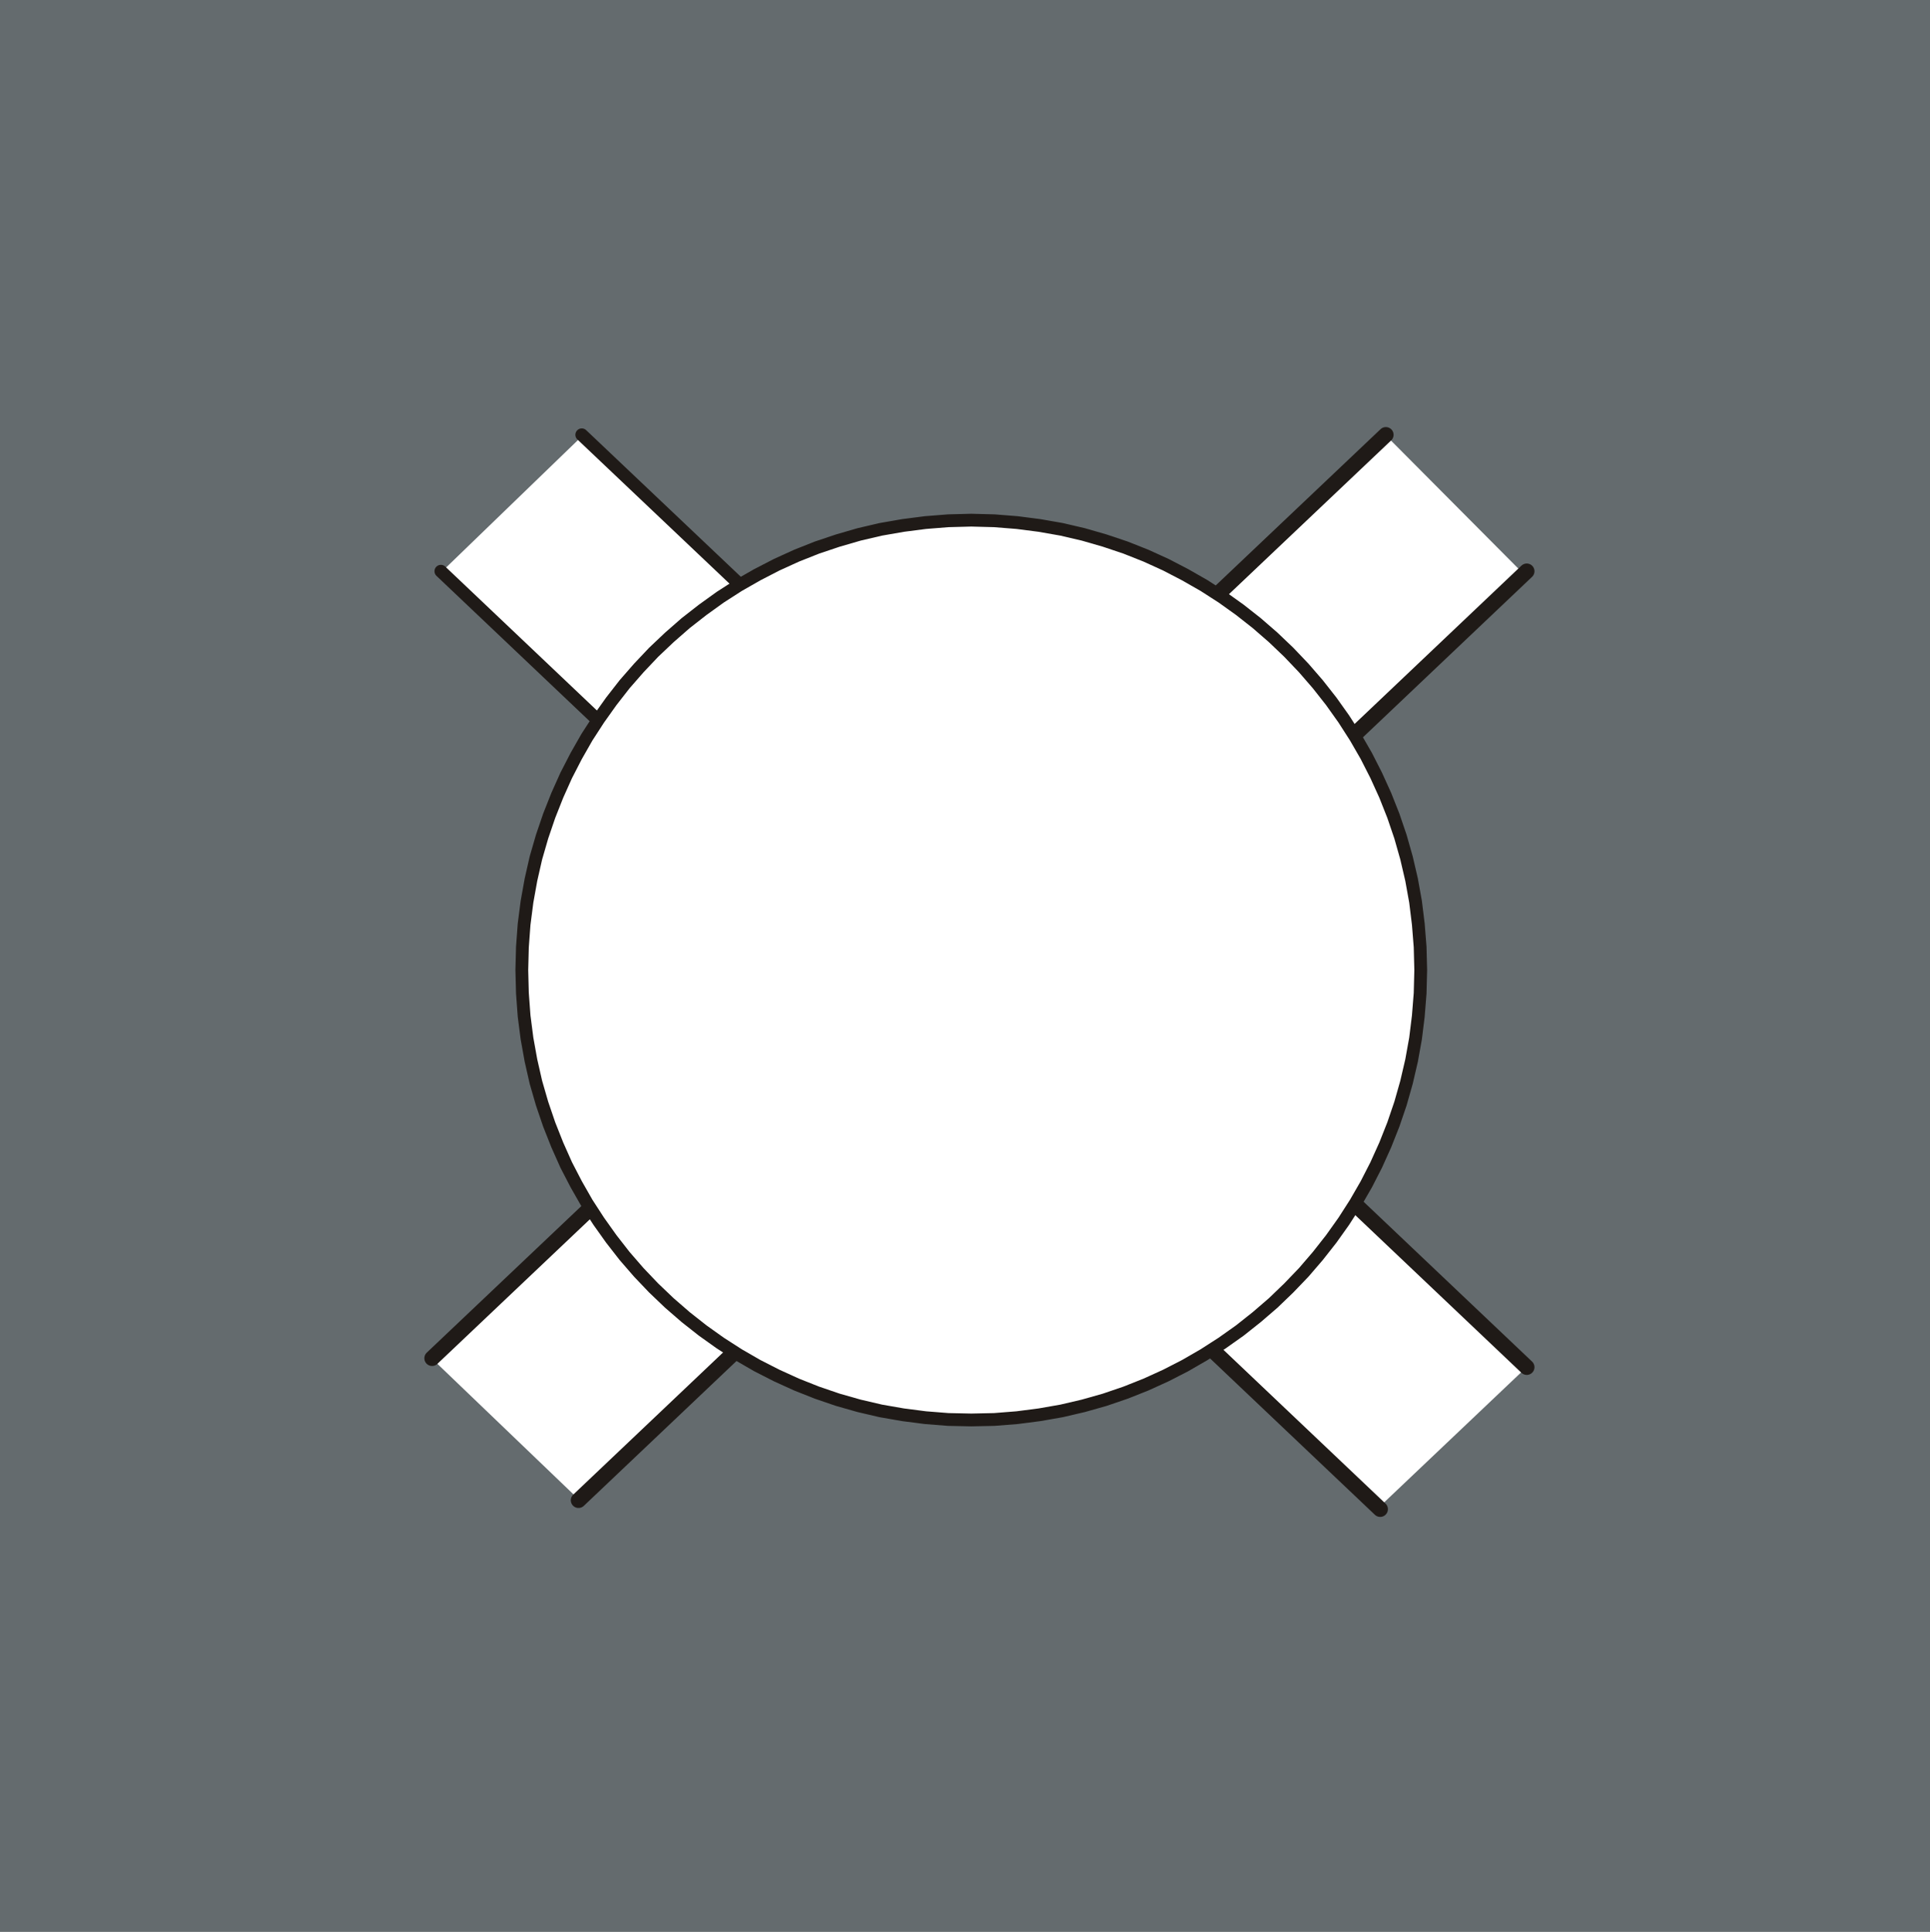
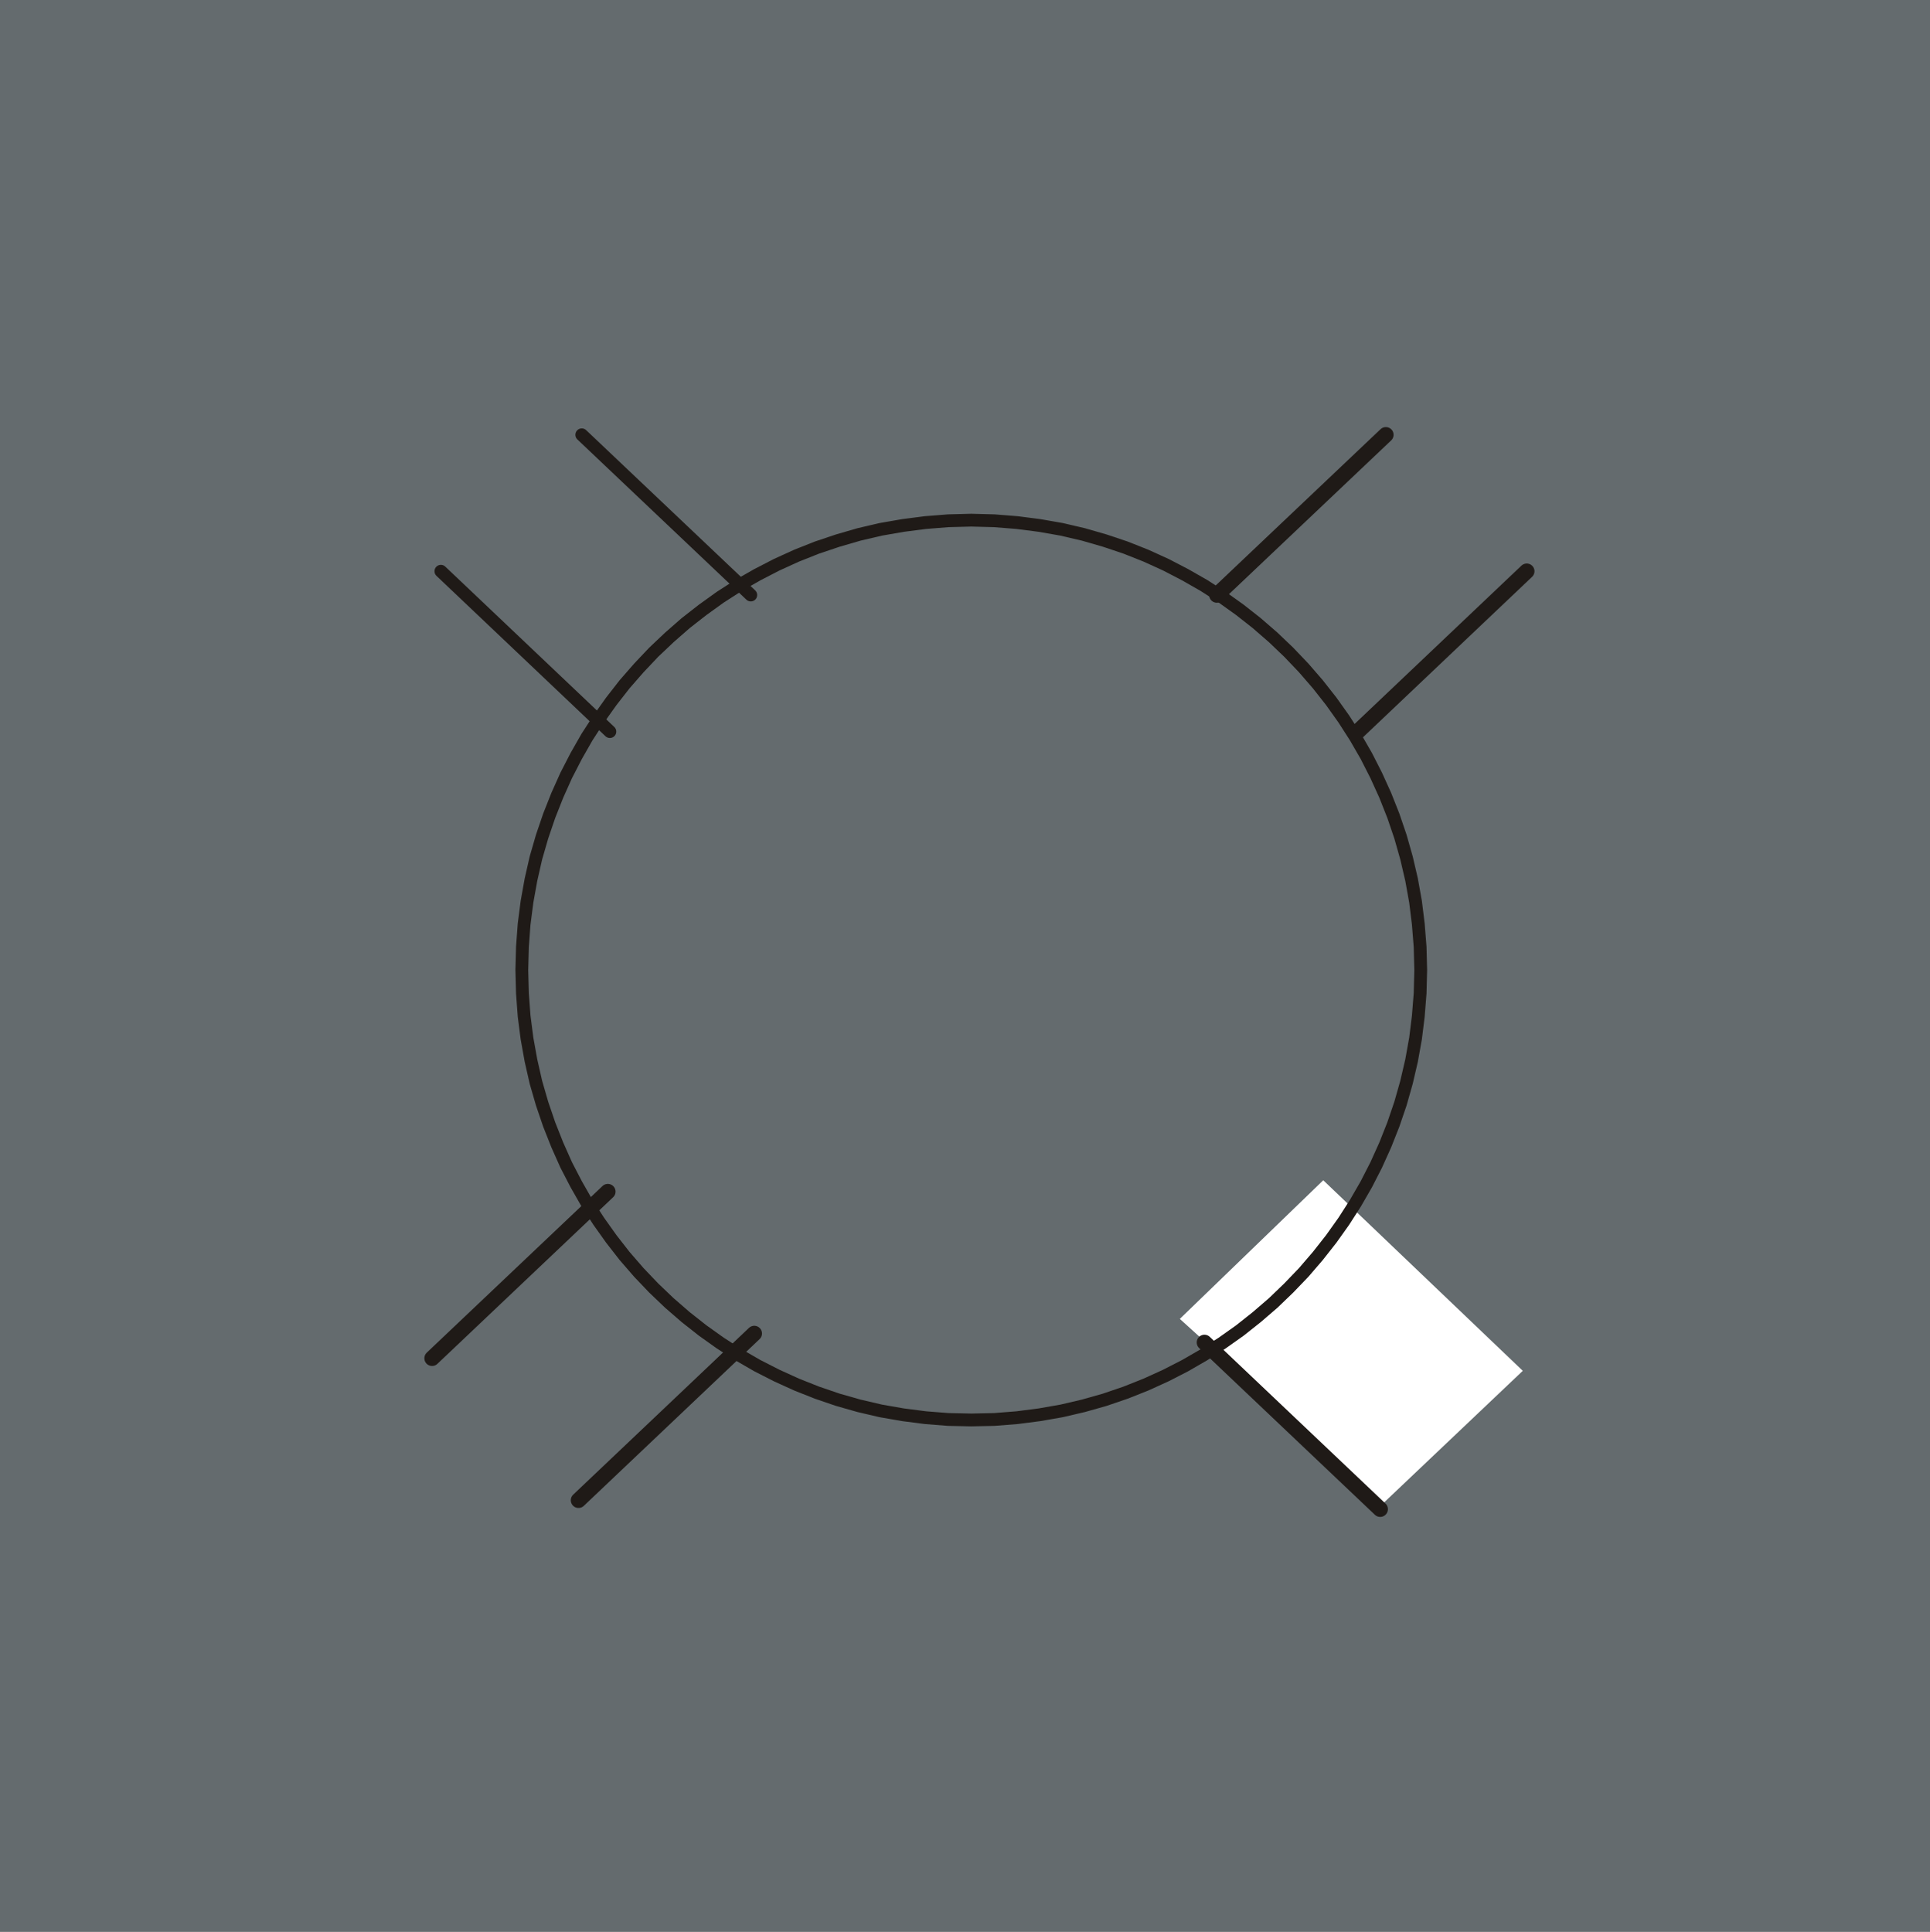
<svg xmlns="http://www.w3.org/2000/svg" fill-rule="evenodd" height="0.868in" preserveAspectRatio="none" stroke-linecap="round" viewBox="0 0 16000 16000" width="0.867in">
  <style type="text/css">
.brush0 { fill: rgb(255,255,255); }
.pen0 { stroke: rgb(0,0,0); stroke-width: 1; stroke-linejoin: round; }
.brush1 { fill: rgb(100,107,110); }
.pen1 { stroke: none; }
.brush2 { fill: none; }
.pen2 { stroke: rgb(31,26,23); stroke-width: 106; stroke-linejoin: round; }
.pen3 { stroke: rgb(31,26,23); stroke-width: 128; stroke-linejoin: round; }
</style>
  <g>
    <polygon class="pen1 brush1" points="0,0 16000,0 16000,16000 0,16000 0,0" />
-     <polygon class="pen1 brush0" points="3659,4738 4848,3590 6502,5169 5223,6192 3659,4738" />
-     <polygon class="pen1 brush0" points="4802,12422 3607,11277 5248,9699 6215,11020 4802,12422" />
-     <polygon class="pen1 brush0" points="11008,6272 9813,5127 11447,3564 12617,4739 11008,6272" />
    <polygon class="pen1 brush0" points="9781,10923 10970,9775 12624,11353 11467,12450 9781,10923" />
    <polyline class="pen2" fill="none" points="3655,4731 5056,6059" />
    <polyline class="pen2" fill="none" points="4823,3601 6224,4928" />
    <polyline class="pen3" fill="none" points="12657,4731 11256,6059" />
    <polyline class="pen3" fill="none" points="11489,3601 10088,4928" />
    <polyline class="pen3" fill="none" points="9985,11118 11442,12499" />
-     <polyline class="pen3" fill="none" points="11200,9942 12657,11323" />
    <polyline class="pen3" fill="none" points="6253,11044 4796,12425" />
    <polyline class="pen3" fill="none" points="5039,9869 3582,11249" />
-     <polygon class="pen1 brush0" points="8052,4308 8243,4313 8432,4328 8618,4352 8801,4384 8981,4426 9158,4477 9331,4535 9500,4602 9665,4677 9825,4760 9981,4849 10132,4946 10279,5051 10419,5161 10555,5279 10684,5402 10808,5532 10925,5667 11036,5808 11140,5954 11237,6105 11327,6261 11409,6422 11484,6587 11551,6756 11610,6929 11660,7105 11702,7285 11735,7468 11758,7654 11773,7843 11778,8034 11773,8226 11758,8415 11735,8601 11702,8784 11660,8964 11610,9140 11551,9313 11484,9482 11409,9648 11327,9808 11237,9964 11140,10115 11036,10261 10925,10402 10808,10538 10684,10667 10555,10791 10419,10908 10279,11019 10132,11123 9981,11220 9825,11310 9665,11392 9500,11467 9331,11534 9158,11593 8981,11643 8801,11685 8618,11717 8432,11741 8243,11756 8052,11760 7861,11756 7672,11741 7486,11717 7302,11685 7122,11643 6946,11593 6773,11534 6604,11467 6439,11392 6278,11310 6122,11220 5971,11123 5825,11019 5684,10908 5549,10791 5419,10667 5296,10538 5178,10402 5068,10261 4964,10115 4866,9964 4777,9808 4694,9648 4620,9482 4553,9313 4494,9140 4443,8964 4402,8784 4369,8601 4345,8415 4331,8226 4326,8034 4331,7843 4345,7654 4369,7468 4402,7285 4443,7105 4494,6929 4553,6756 4620,6587 4694,6422 4777,6261 4866,6105 4964,5954 5068,5808 5178,5667 5296,5532 5419,5402 5549,5279 5684,5161 5825,5051 5971,4946 6122,4849 6278,4760 6439,4677 6604,4602 6773,4535 6946,4477 7122,4426 7302,4384 7486,4352 7672,4328 7861,4313 8052,4308" />
    <polyline class="pen2" fill="none" points="8052,4308 8243,4313 8432,4328 8618,4352 8801,4384 8981,4426 9158,4477 9331,4535 9500,4602 9665,4677 9825,4760 9981,4849 10132,4946 10279,5051 10419,5161 10555,5279 10684,5402 10808,5532 10925,5667 11036,5808 11140,5954 11237,6105 11327,6261 11409,6422 11484,6587 11551,6756 11610,6929 11660,7105 11702,7285 11735,7468 11758,7654 11773,7843 11778,8034 11773,8226 11758,8415 11735,8601 11702,8784 11660,8964 11610,9140 11551,9313 11484,9482 11409,9648 11327,9808 11237,9964 11140,10115 11036,10261 10925,10402 10808,10538 10684,10667 10555,10791 10419,10908 10279,11019 10132,11123 9981,11220 9825,11310 9665,11392 9500,11467 9331,11534 9158,11593 8981,11643 8801,11685 8618,11717 8432,11741 8243,11756 8052,11760 7861,11756 7672,11741 7486,11717 7302,11685 7122,11643 6946,11593 6773,11534 6604,11467 6439,11392 6278,11310 6122,11220 5971,11123 5825,11019 5684,10908 5549,10791 5419,10667 5296,10538 5178,10402 5068,10261 4964,10115 4866,9964 4777,9808 4694,9648 4620,9482 4553,9313 4494,9140 4443,8964 4402,8784 4369,8601 4345,8415 4331,8226 4326,8034 4331,7843 4345,7654 4369,7468 4402,7285 4443,7105 4494,6929 4553,6756 4620,6587 4694,6422 4777,6261 4866,6105 4964,5954 5068,5808 5178,5667 5296,5532 5419,5402 5549,5279 5684,5161 5825,5051 5971,4946 6122,4849 6278,4760 6439,4677 6604,4602 6773,4535 6946,4477 7122,4426 7302,4384 7486,4352 7672,4328 7861,4313 8052,4308" />
  </g>
</svg>